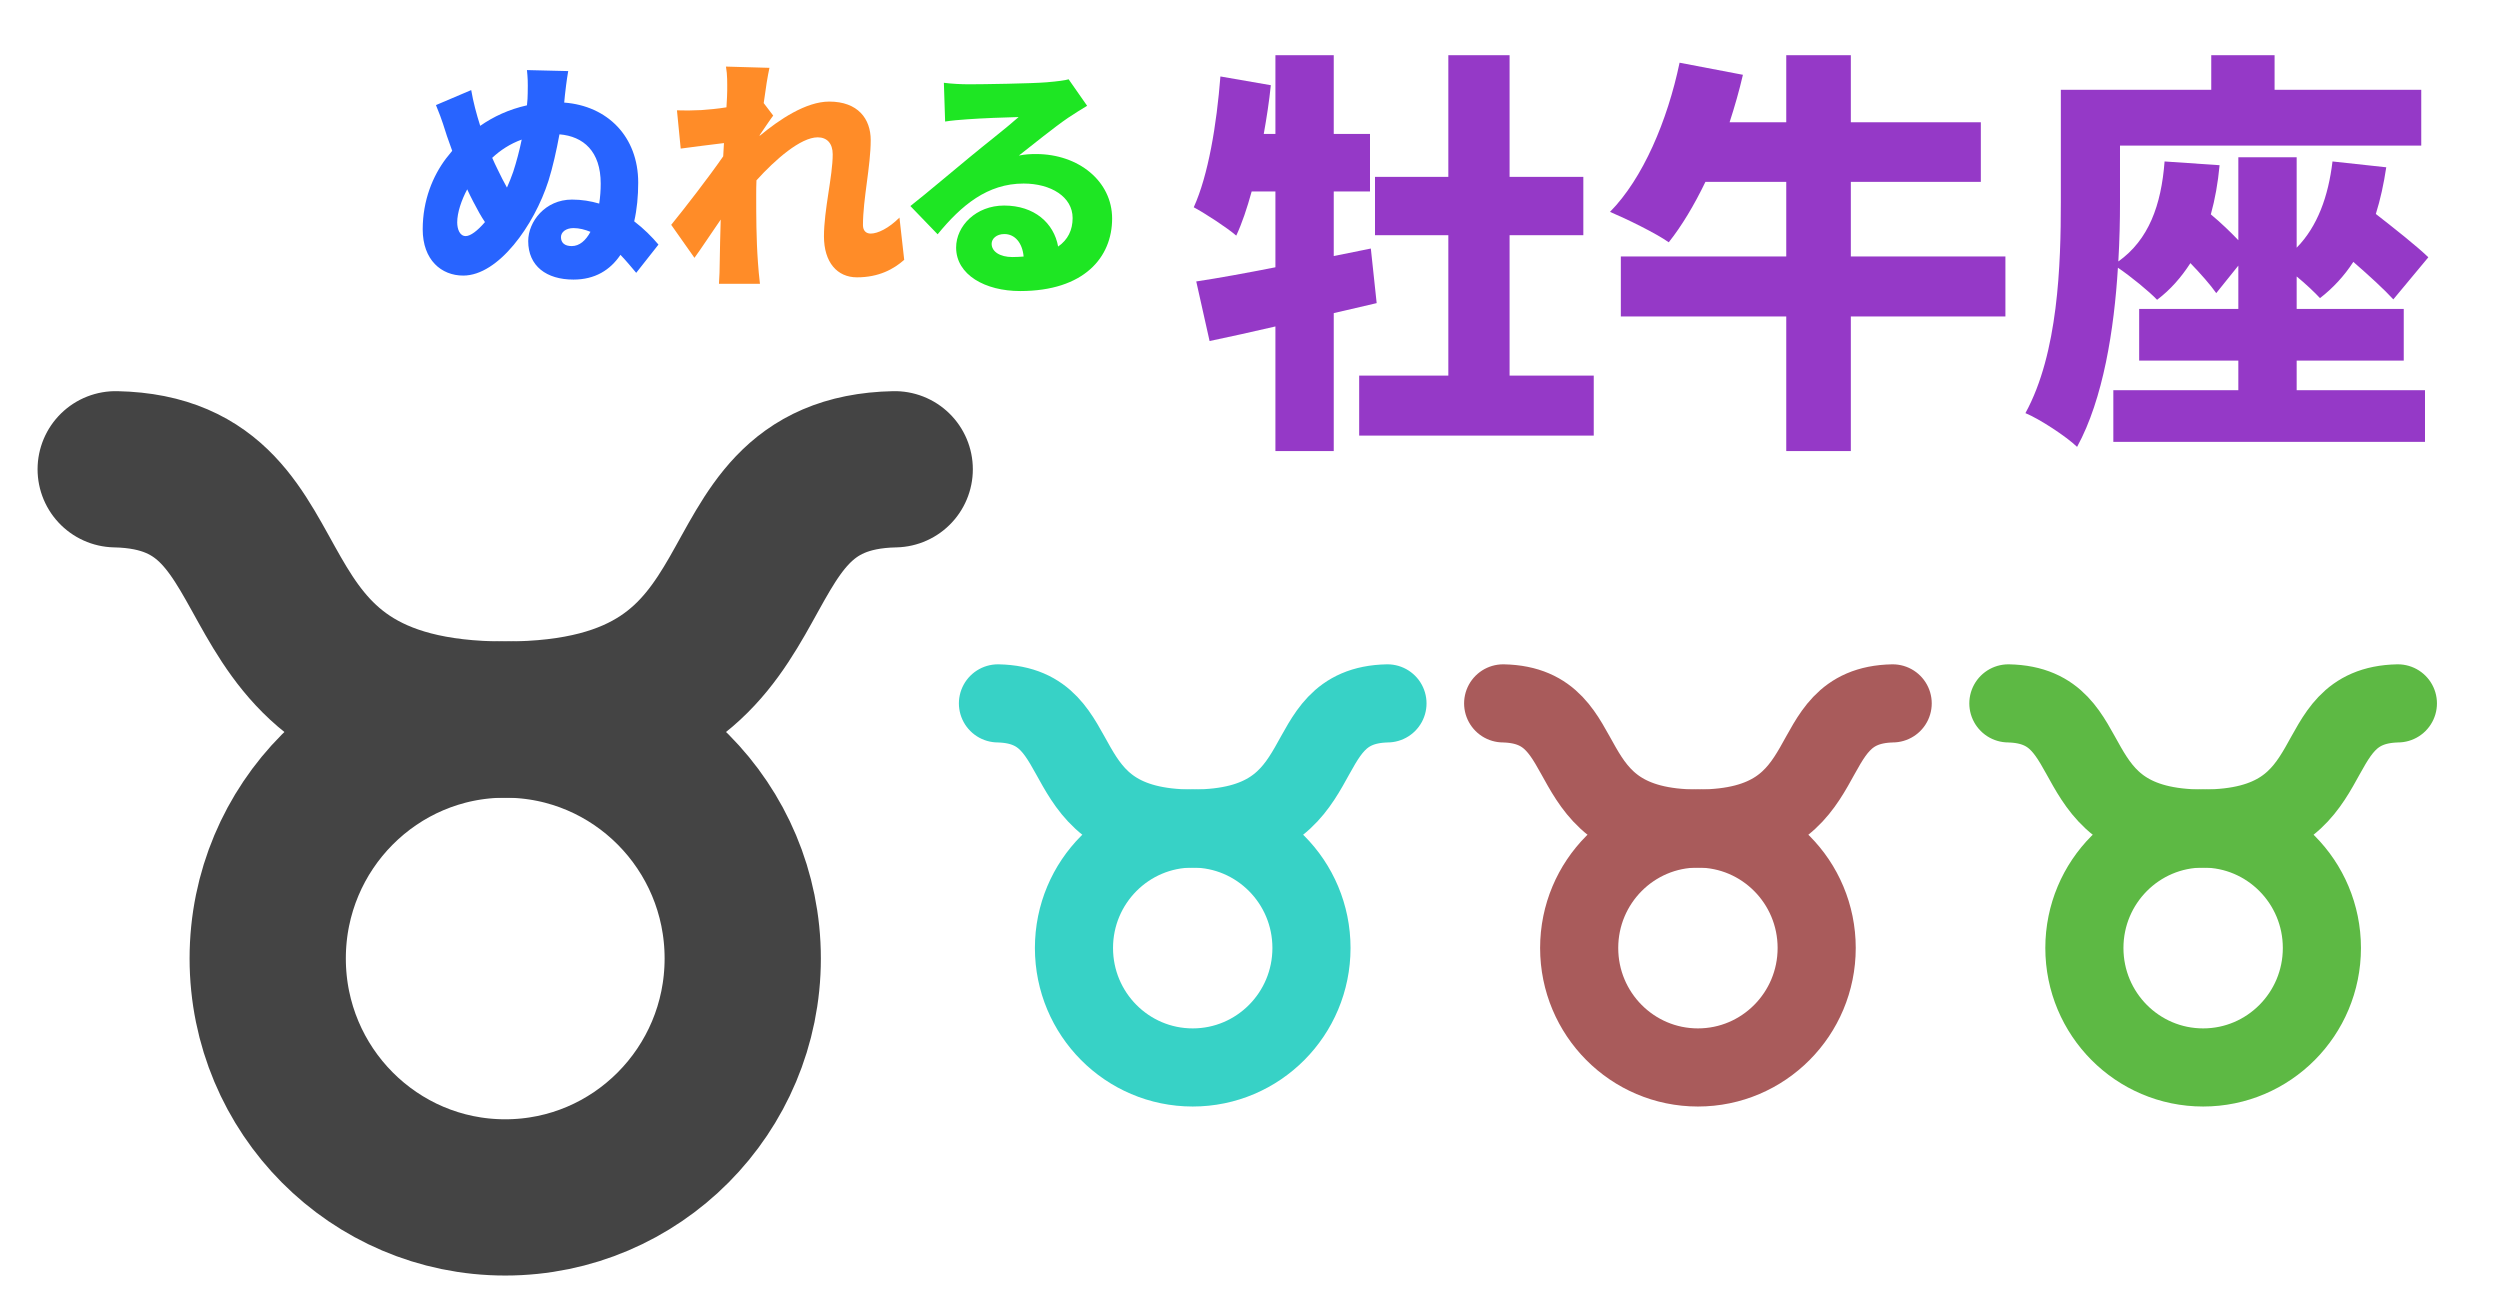
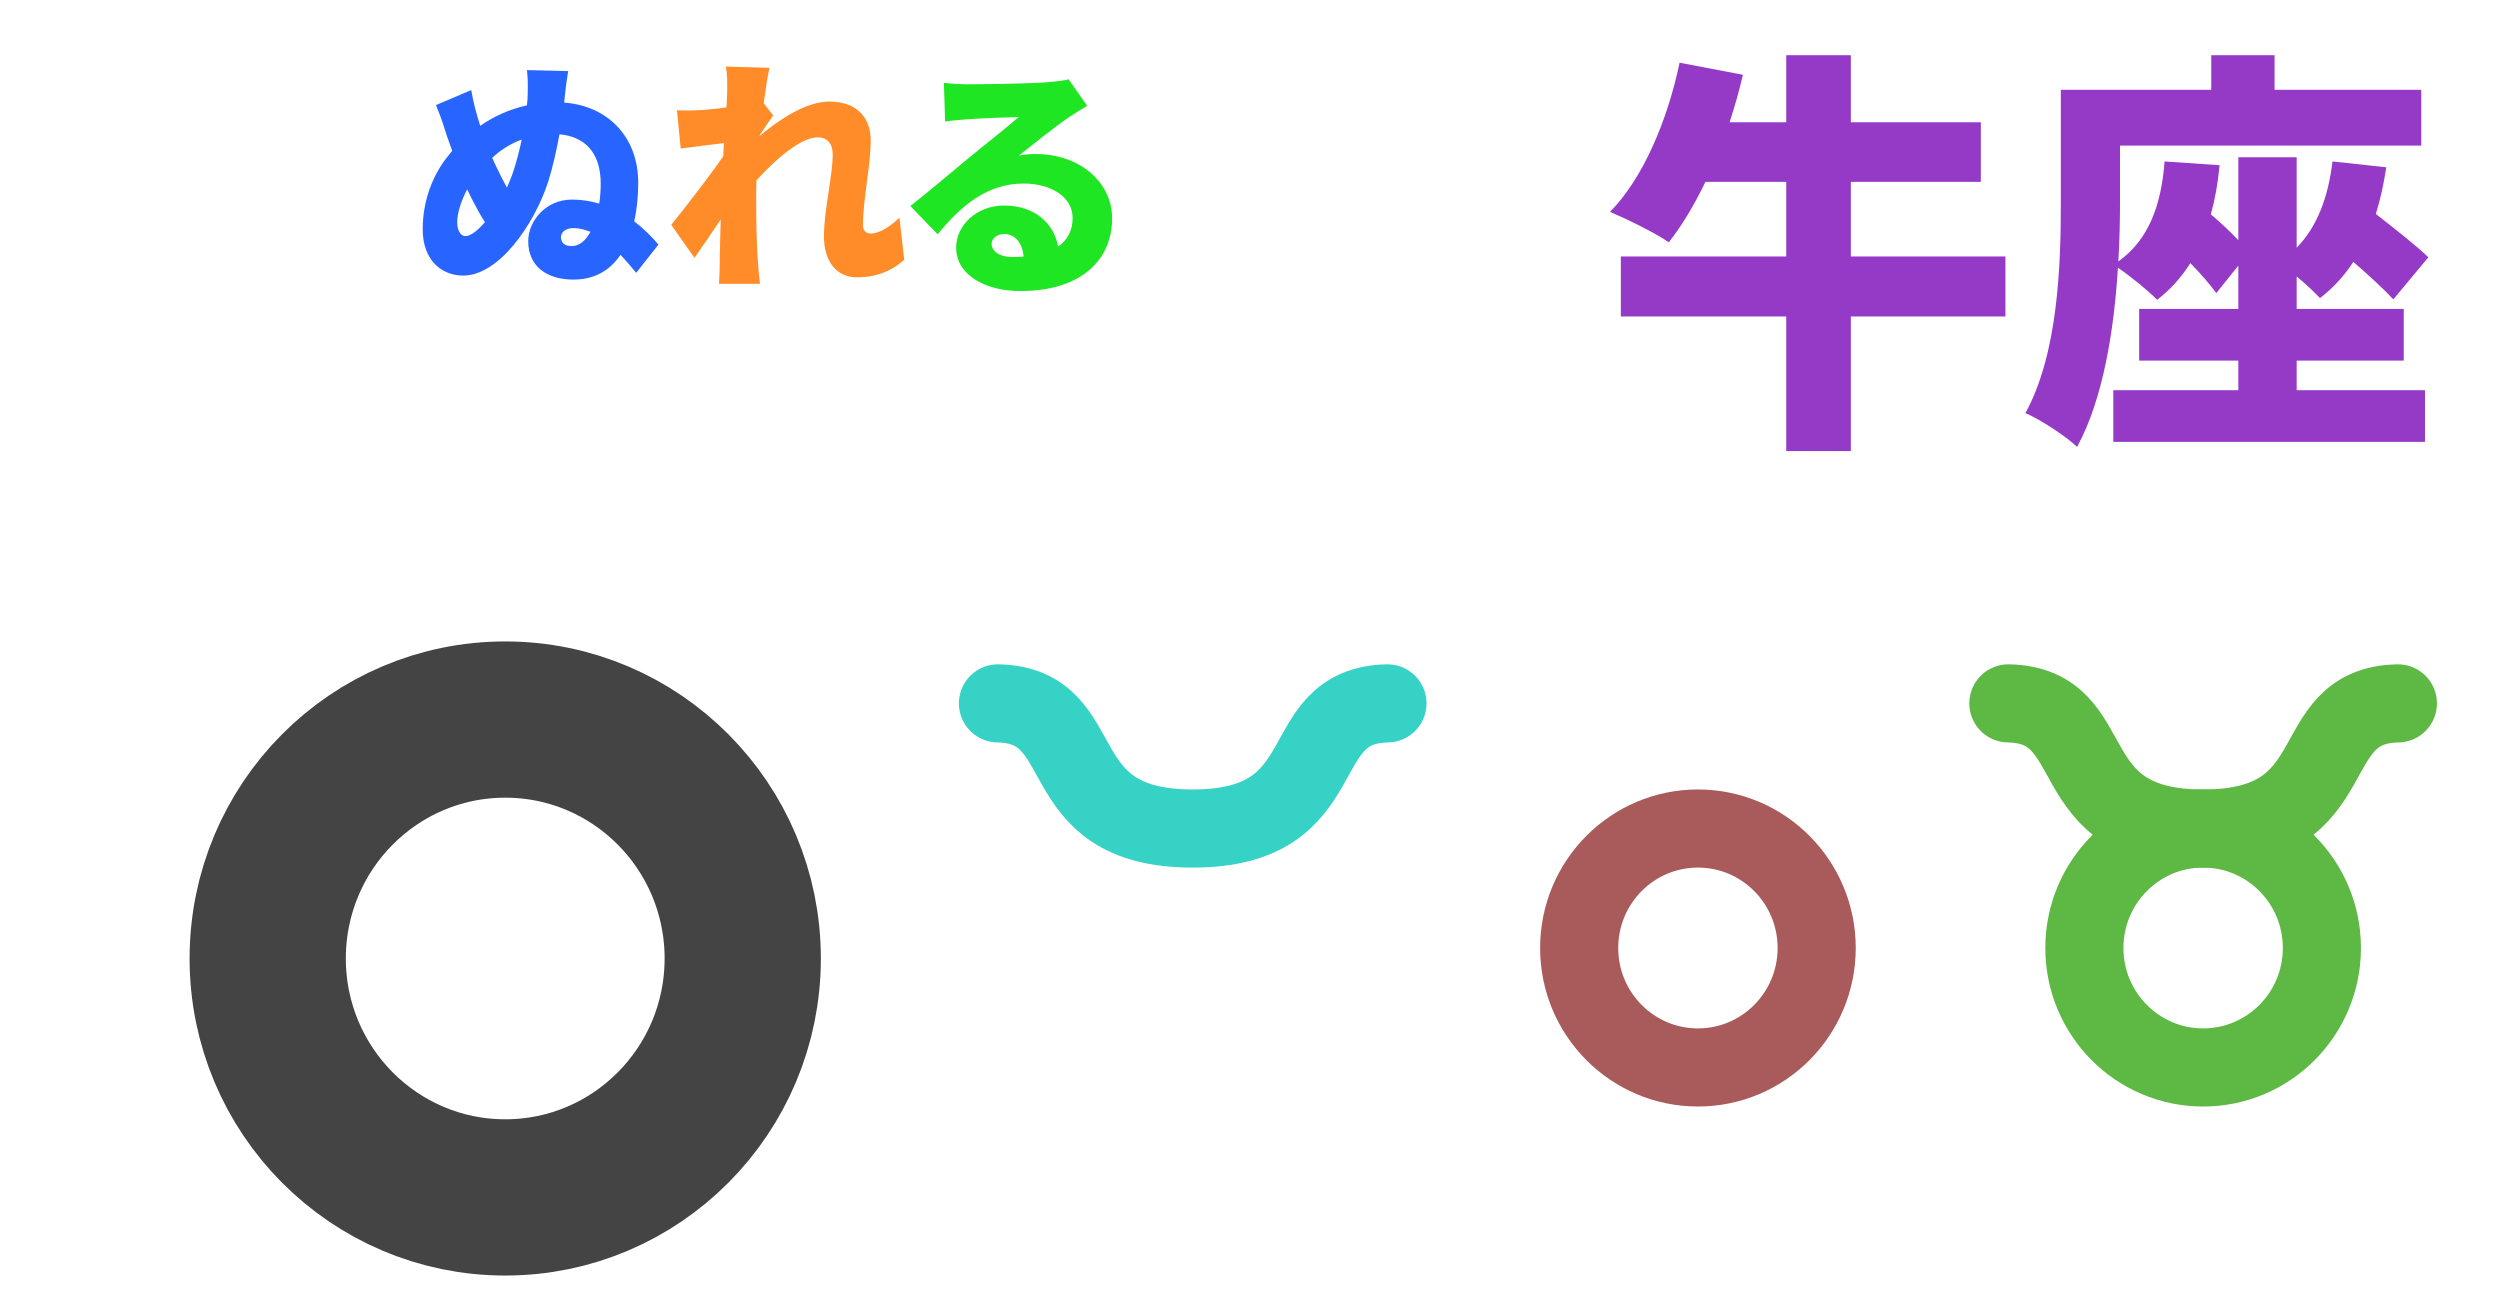
<svg xmlns="http://www.w3.org/2000/svg" id="svg64" version="1.1" style="overflow:visible" viewBox="-240 -126 480 252" height="1008px" width="1920px">
  <defs id="defs68" />
  <rect id="rect2" fill-opacity="0" fill="rgb(0,0,0)" height="252" width="480" y="-126" x="-240" />
  <svg id="svg10" version="1.1" y="-216" x="-393" viewBox="-250 -250 500 500" height="500" width="500" style="overflow:visible">
    <g style="fill:#ffffff;stroke-linejoin:round" id="g8">
-       <path style="fill:none;stroke:#444444;stroke-width:30;stroke-linecap:round;stroke-linejoin:round;stroke-opacity:1" id="path4" d="m -74.787,-69.899 c 37.798,0.77 17.861,48.06 74.787,48.06 56.926,0 36.987,-47.289 74.785,-48.06" />
      <path style="fill:none;stroke:#444444;stroke-width:30;stroke-linecap:butt;stroke-linejoin:round;stroke-opacity:1" id="path6" d="m 0.003,-21.844 c -25.185,0 -45.602,20.539 -45.602,45.874 0,25.335 20.417,45.874 45.602,45.874 25.185,0 45.602,-20.539 45.602,-45.874 0,-25.335 -20.417,-45.874 -45.602,-45.874 z" />
    </g>
  </svg>
  <svg id="svg16" version="1.1" y="-74" x="-161" viewBox="0 0 500 500" height="500" width="500" style="overflow:visible">
    <g id="g14" transform="scale(0.24)" style="font-style:normal;font-weight:900;font-size:200px;font-family:'Noto Sans JP Black';fill:#2864ff;fill-opacity:1;stroke:#000000;stroke-width:0;stroke-linecap:round;stroke-linejoin:round;stroke-opacity:0">
      <g id="text12" style="" aria-label="ぬ">
        <path id="path72" style="" d="m 128.2,-19.8 c -5.6,0 -8.6,-2.6 -8.6,-7.2 0,-4 4,-7.2 10,-7.2 4.6,0 9.2,1.2 13.6,3 -3.8,7 -8.8,11.4 -15,11.4 z m -84.8,-8 c -4.8,0 -6.8,-5.6 -6.8,-11 0,-7.8 3.4,-17.8 8,-26.4 1.6,3.4 3.2,6.8 4.8,9.8 3.4,6.6 6.4,12 9.4,16.4 -6,7 -11.6,11.2 -15.4,11.2 z M 88.2,-105 c -1.8,8.8 -4.2,17.8 -6.8,25.8 -1.4,4.2 -3.2,8.4 -5,12.6 -2.4,-4.4 -5,-9.2 -7.6,-14.8 -1.4,-2.8 -2.8,-5.8 -4.2,-9 6.4,-6 14.2,-11.2 23.6,-14.6 z m 109.4,84 c -5.2,-6.2 -11.8,-12.8 -19.4,-18.6 2.2,-9.6 3.2,-20.2 3.2,-31 0,-36.8 -24.6,-61.4 -59.2,-64 l 0.6,-6.2 c 0.4,-3.4 1.2,-11 2.6,-19 l -33,-0.8 c 0.6,6.2 0.8,9 0.6,18.6 0,2.8 -0.2,6 -0.6,9.6 -14.4,3.2 -26.8,9 -37.4,16.4 -3,-9.4 -5.6,-19.2 -7.2,-28.6 l -28.2,12 c 5.6,13.6 6.4,17.8 8.8,24.8 l 4.2,11.8 c -1.8,2.2 -3.4,4.2 -5,6.2 C 17.2,-76 9,-56.6 9,-33.2 c 0,24.6 15,37 32.4,37 28.2,0 56.8,-40.2 68.2,-75.8 3.4,-10.8 6.4,-24.2 8.8,-37.2 19.2,1.6 33,13.6 33,39.4 0,5.4 -0.4,10.8 -1.2,16 -6.8,-2 -14,-3.2 -21.8,-3.2 -21.4,0 -35,17.6 -35,33.2 0,20 14.6,30.8 36.2,30.8 17.2,0 29.4,-7.6 37.6,-19.8 5,5.2 9.2,10.4 12.6,14.4 z" />
      </g>
    </g>
  </svg>
  <svg id="svg22" version="1.1" y="-74" x="-113" viewBox="0 0 500 500" height="500" width="500" style="overflow:visible">
    <g id="g20" transform="scale(0.24)" style="font-style:normal;font-weight:900;font-size:200px;font-family:'Noto Sans JP Black';fill:#ff8c28;fill-opacity:1;stroke:#000000;stroke-width:0;stroke-linecap:round;stroke-linejoin:round;stroke-opacity:0">
      <g id="text18" style="" aria-label="れ">
        <path id="path75" style="" d="m 190.4,-42.6 c -8.6,8.6 -17.4,12.8 -23,12.8 -3.8,0 -6.2,-2.4 -6.2,-6.8 0,-20.8 6.2,-47.2 6.2,-68 0,-17 -10.2,-30.8 -33.2,-30.8 -18.6,0 -40,14.4 -55.6,27.4 v -0.6 c 3.6,-5.2 8.2,-12.2 10.8,-15.6 l -7.6,-10 c 1.6,-12 3.2,-22 4.6,-28.2 l -34.8,-1 c 1.2,6.8 1,13.2 1,19.4 0,2 -0.2,7 -0.6,13.2 -7.4,1.2 -14.6,1.8 -20,2.2 -8.2,0.4 -13.2,0.4 -19.6,0.2 l 3,30.6 C 26,-99.2 39.8,-101 50,-102.2 l -0.6,10.6 c -11.8,17 -30.4,41 -41.6,54.8 l 18.6,26.4 c 5.4,-7.4 13.4,-19.6 21,-30.6 -0.4,12.6 -0.6,23 -0.8,35 0,3.2 -0.2,11.4 -0.6,16.4 H 78.8 C 78.2,5.6 77.4,-3 77.2,-6.6 75.8,-25.6 75.8,-45 75.8,-60 c 0,-4 0,-8.2 0.2,-12.4 15.2,-16.8 35.4,-34.4 49,-34.4 7.4,0 12,4.8 12,13.6 0,17.4 -7,44.4 -7,65.6 0,20.8 10.6,32.8 26.4,32.8 17.6,0 29.4,-6.6 37.8,-14 z" />
      </g>
    </g>
  </svg>
  <svg id="svg28" version="1.1" y="-73" x="-69" viewBox="0 0 500 500" height="500" width="500" style="overflow:visible">
    <g id="g26" transform="scale(0.24)" style="font-style:normal;font-weight:900;font-size:200px;font-family:'Noto Sans JP Black';fill:#1ee623;fill-opacity:1;stroke:#000000;stroke-width:0;stroke-linecap:round;stroke-linejoin:round;stroke-opacity:0">
      <g id="text24" style="" aria-label="る">
        <path id="path78" style="" d="m 97.4,-15.2 c -10,0 -16.6,-4.4 -16.6,-10.6 0,-4 3.8,-7.8 10.2,-7.8 8.4,0 14.4,7 15.4,18 -2.8,0.2 -5.8,0.4 -9,0.4 z m 45,-142.2 c -2.6,0.8 -8.2,1.6 -17.6,2.4 -11.8,1 -51.4,1.6 -62,1.6 -6.6,0 -14,-0.4 -20.2,-1.2 l 1,31 c 4.8,-0.8 11.8,-1.4 17.8,-1.8 10.6,-0.8 31,-1.6 41,-1.8 -9.6,8.6 -28,22.8 -39,32 C 51.6,-85.6 28.6,-66 15.8,-56 l 21.8,22.6 c 19,-23.2 39.8,-40.6 68.8,-40.6 21.8,0 39.2,10.6 39.2,27.6 0,9.6 -3.8,17.4 -11.6,22.8 -3.4,-18.8 -19,-32.8 -43.2,-32.8 -22.4,0 -38.4,16.2 -38.4,33.6 0,21.8 23.2,34.8 51.2,34.8 51.2,0 73.6,-27 73.6,-58 0,-29.8 -26.8,-51.6 -60.8,-51.6 -4.8,0 -8.6,0.2 -13.8,1.2 10.8,-8.4 28.2,-22.6 39.4,-30.2 5,-3.4 10,-6.4 15.2,-9.6 z" />
      </g>
    </g>
  </svg>
  <svg id="svg38" version="1.1" y="-47" x="-12" viewBox="0 0 500 500" height="500" width="500" style="overflow:visible">
    <g id="g36" transform="scale(0.4)" style="font-style:normal;font-weight:900;font-size:200px;font-family:'Noto Sans JP Black';fill:#9539c7;fill-opacity:1;stroke:#000000;stroke-width:0;stroke-linecap:round;stroke-linejoin:round;stroke-opacity:0">
      <g id="text30" style="" aria-label="牡">
-         <path id="path81" style="" d="m 88,-78.2 -17.8,3.6 v -31 h 17.4 v -27.6 H 70.2 V -171 h -28 v 37.8 h -5.6 c 1.4,-7.8 2.6,-15.6 3.4,-23.4 l -24.2,-4.2 C 14,-137.8 10,-113.4 3,-98 c 5.6,3 16,9.8 20.4,13.6 2.8,-6 5.2,-13.2 7.4,-21.2 h 11.4 v 36.4 c -14.2,2.8 -27.4,5.2 -38,6.8 l 6.4,28.6 c 9.6,-2 20.4,-4.4 31.6,-7 V 19 h 28 v -66.2 c 7,-1.6 13.8,-3.2 20.6,-4.8 z m 66.6,61 V -84.6 H 190 v -28 H 154.6 V -171 h -29.4 v 58.4 H 90 v 28 h 35.2 v 67.4 H 82.4 V 11.6 H 195 v -28.8 z" />
-       </g>
+         </g>
      <g id="text32" style="" aria-label="牛">
        <path id="path84" style="" d="m 392.6,-74.4 h -74.2 v -35.8 h 62.4 v -28.6 H 318.4 V -171 h -31 v 32.2 h -27.2 c 2.4,-7.4 4.6,-15 6.4,-22.8 l -30.4,-5.8 c -5.8,27.8 -17.6,55.6 -33.4,71.6 7.6,3.2 22,10.2 28.2,14.6 6.2,-7.8 12.2,-17.8 17.6,-29 h 38.8 v 35.8 H 208 v 28.8 h 79.4 V 19 h 31 v -64.6 h 74.2 z" />
      </g>
      <g id="text34" style="" aria-label="座">
        <path id="path87" style="" d="m 532.4,-24.4 h 51.4 v -24.8 h -51.4 v -15.6 c 4.4,3.6 8.8,7.8 11.2,10.4 6.2,-4.8 11.6,-10.6 16,-17.4 7.6,6.6 14.8,13.2 19.2,18 L 595.6,-74 c -5.8,-5.6 -16,-13.6 -25.2,-20.8 2.2,-7 3.8,-14.4 5,-22.4 l -25.8,-2.8 c -2,16.8 -7.2,31.2 -17.2,41.4 V -122 h -28 v 39.8 c -3.8,-4 -8.4,-8.4 -13.2,-12.4 2,-7.2 3.4,-15 4.2,-23.6 L 469,-120 c -1.6,21 -7.6,37.6 -22.2,48 0.6,-10.2 0.8,-19.8 0.8,-28.2 v -27.4 h 144.6 v -26.8 H 521.8 V -171 h -30.4 v 16.6 h -72.2 v 54 c 0,29.6 -1.2,72.4 -17,101.2 6.8,2.8 19.6,11.2 24.8,16.2 12.6,-23 17.8,-56.6 19.6,-86 6.2,4.2 15,11.4 18.8,15.4 6.4,-4.8 11.6,-10.8 16,-17.6 5,5.2 9.6,10.4 12.4,14.4 L 504.4,-70 v 20.8 h -47.6 v 24.8 h 47.6 v 14.2 h -60 V 14.6 H 594 v -24.8 h -61.6 z" />
      </g>
    </g>
  </svg>
  <svg id="svg46" version="1.1" y="-206" x="-261" viewBox="-250 -250 500 500" height="500" width="500" style="overflow:visible">
    <g style="fill:#ffffff;stroke-linejoin:round" id="g44">
      <path style="fill:none;stroke:#37d2c6;stroke-width:15;stroke-linecap:round;stroke-linejoin:round;stroke-opacity:1" id="path40" d="m -37.393,-34.95 c 18.899,0.385 8.931,24.03 37.394,24.03 28.463,0 18.494,-23.645 37.393,-24.03" />
-       <path style="fill:none;stroke:#37d2c6;stroke-width:15;stroke-linecap:butt;stroke-linejoin:round;stroke-opacity:1" id="path42" d="m 0.002,-10.922 c -12.592,0 -22.801,10.269 -22.801,22.937 0,12.668 10.208,22.937 22.801,22.937 12.592,0 22.801,-10.269 22.801,-22.937 0,-12.668 -10.208,-22.937 -22.801,-22.937 z" />
+       <path style="fill:none;stroke:#37d2c6;stroke-width:15;stroke-linecap:butt;stroke-linejoin:round;stroke-opacity:1" id="path42" d="m 0.002,-10.922 z" />
    </g>
  </svg>
  <svg id="svg54" version="1.1" y="-206" x="-164" viewBox="-250 -250 500 500" height="500" width="500" style="overflow:visible">
    <g style="fill:#ffffff;stroke-linejoin:round" id="g52">
-       <path style="fill:none;stroke:#a95b5b;stroke-width:15;stroke-linecap:round;stroke-linejoin:round;stroke-opacity:1" id="path48" d="m -37.393,-34.95 c 18.899,0.385 8.931,24.03 37.394,24.03 28.463,0 18.494,-23.645 37.393,-24.03" />
      <path style="fill:none;stroke:#a95b5b;stroke-width:15;stroke-linecap:butt;stroke-linejoin:round;stroke-opacity:1" id="path50" d="m 0.002,-10.922 c -12.592,0 -22.801,10.269 -22.801,22.937 0,12.668 10.208,22.937 22.801,22.937 12.592,0 22.801,-10.269 22.801,-22.937 0,-12.668 -10.208,-22.937 -22.801,-22.937 z" />
    </g>
  </svg>
  <svg id="svg62" version="1.1" y="-206" x="-67" viewBox="-250 -250 500 500" height="500" width="500" style="overflow:visible">
    <g style="fill:#ffffff;stroke-linejoin:round" id="g60">
      <path style="fill:none;stroke:#5db944;stroke-width:15;stroke-linecap:round;stroke-linejoin:round;stroke-opacity:1" id="path56" d="m -37.393,-34.95 c 18.899,0.385 8.931,24.03 37.394,24.03 28.463,0 18.494,-23.645 37.393,-24.03" />
      <path style="fill:none;stroke:#5db944;stroke-width:15;stroke-linecap:butt;stroke-linejoin:round;stroke-opacity:1" id="path58" d="m 0.002,-10.922 c -12.592,0 -22.801,10.269 -22.801,22.937 0,12.668 10.208,22.937 22.801,22.937 12.592,0 22.801,-10.269 22.801,-22.937 0,-12.668 -10.208,-22.937 -22.801,-22.937 z" />
    </g>
  </svg>
</svg>